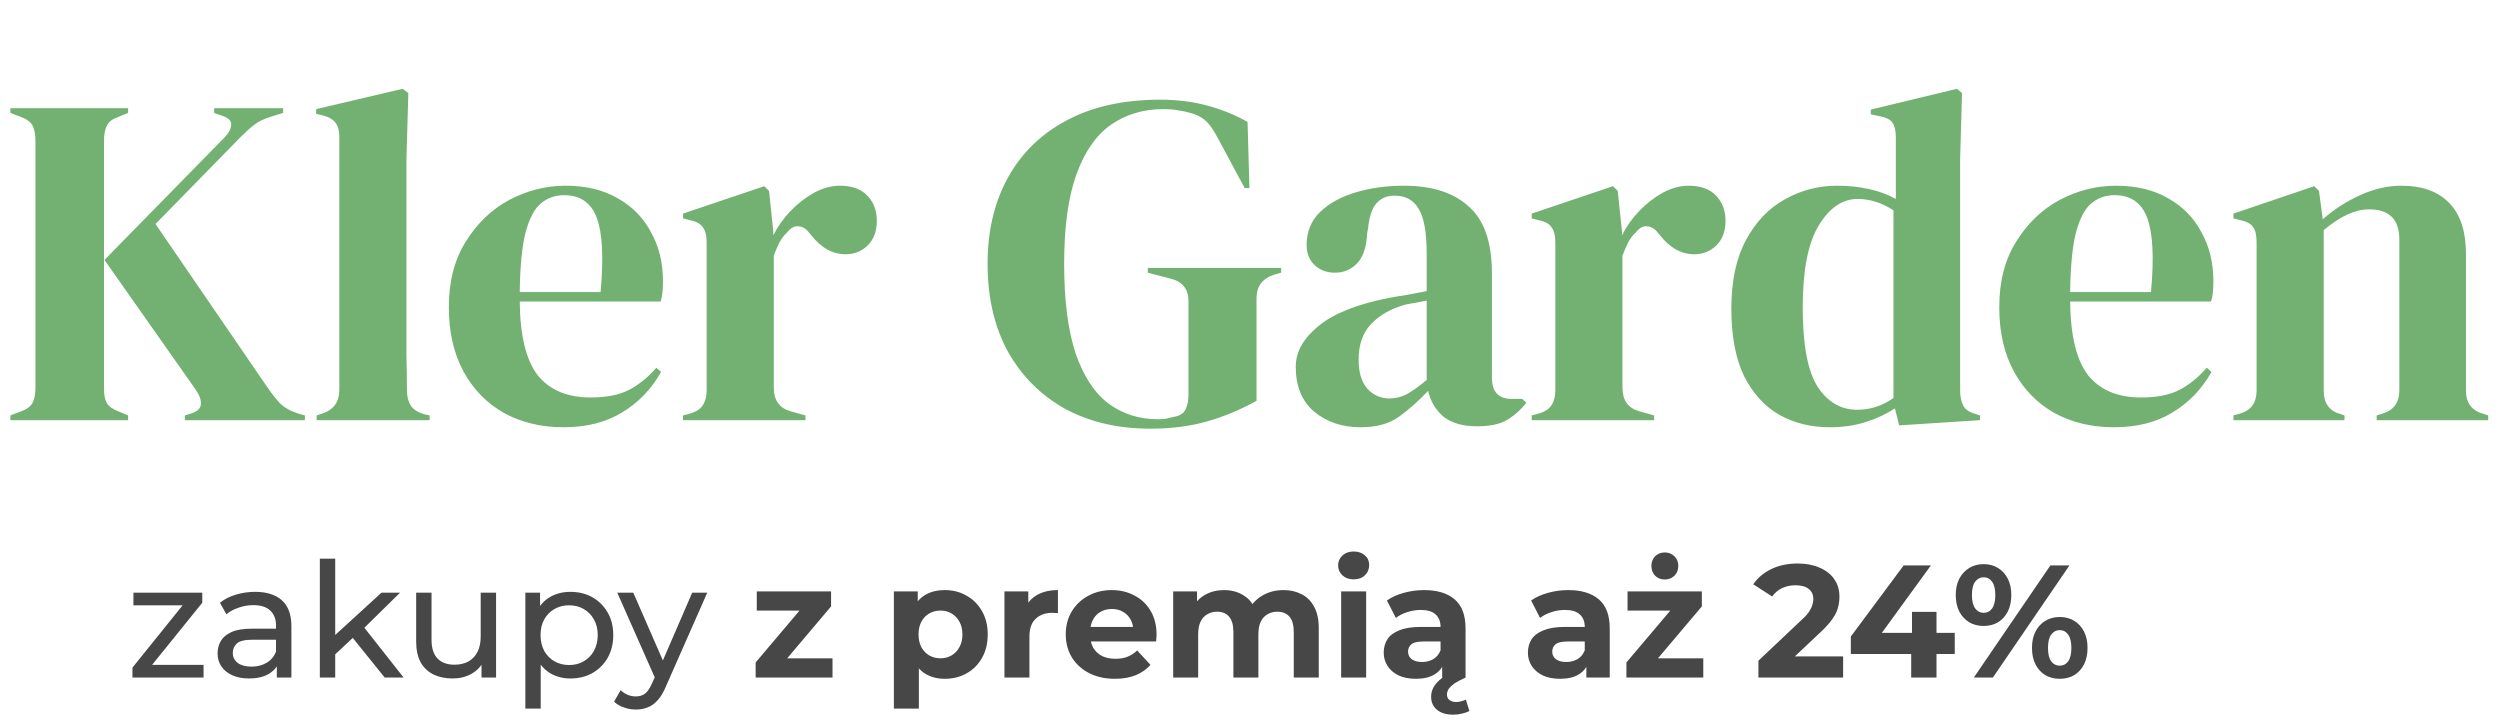
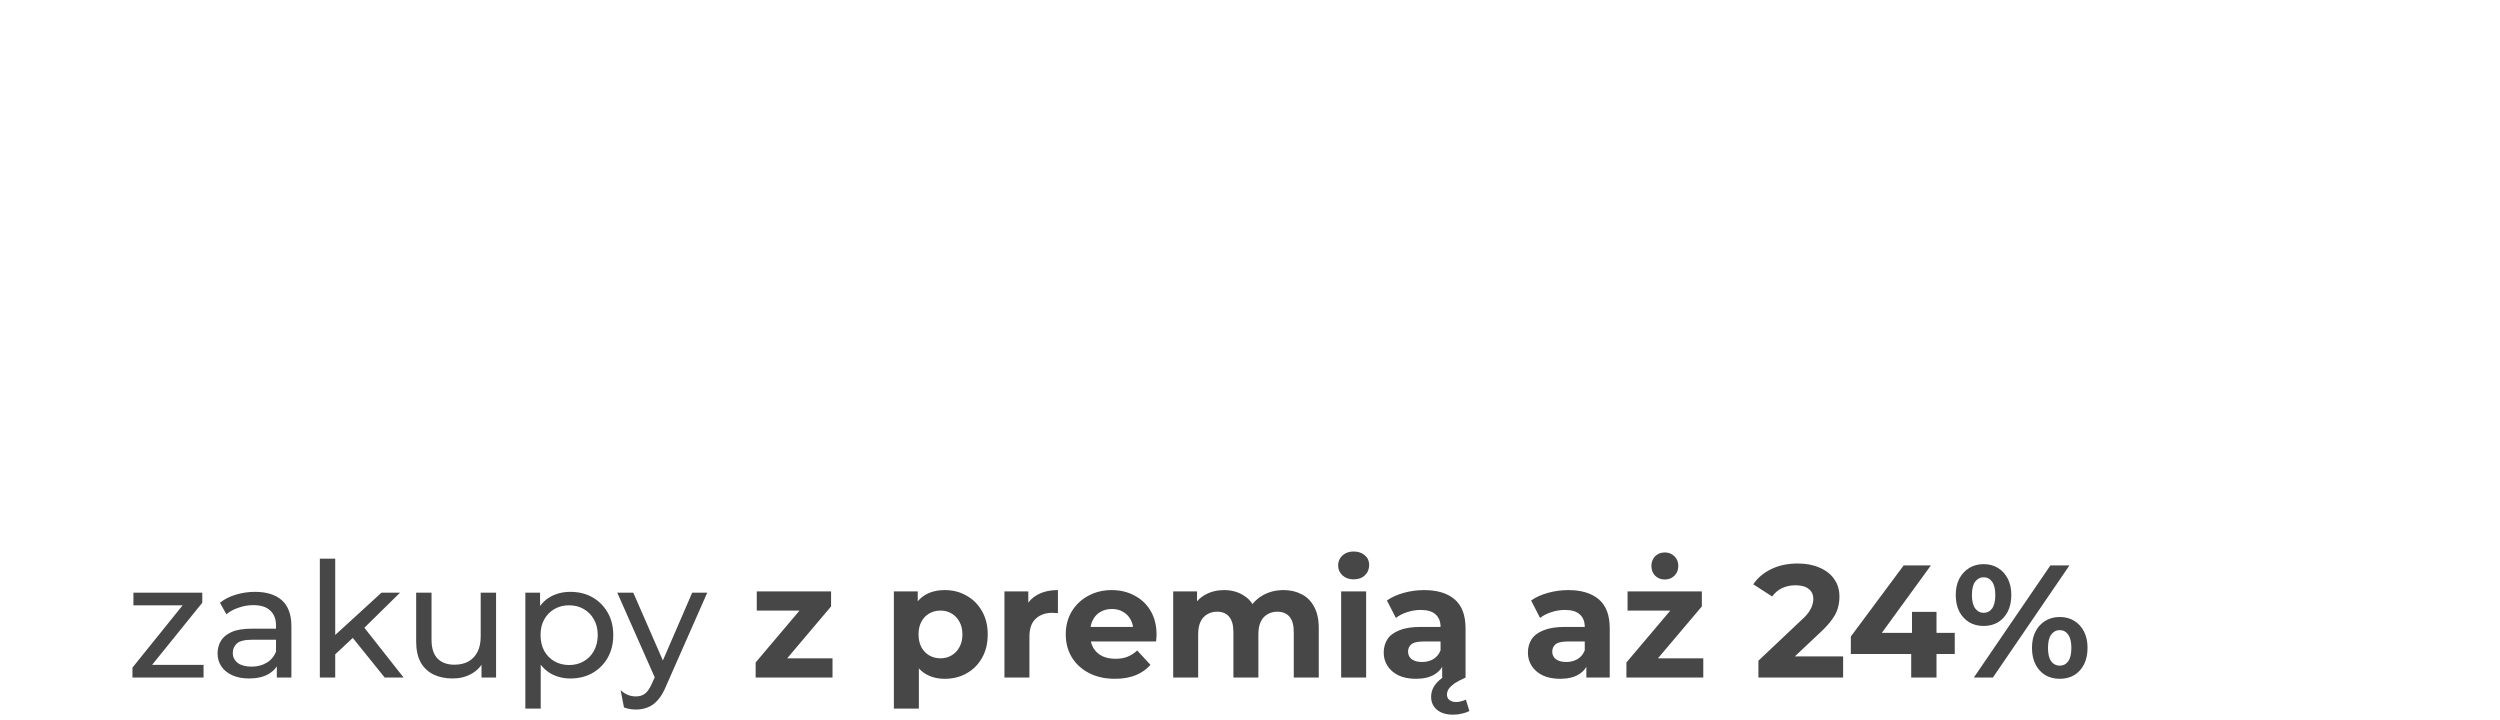
<svg xmlns="http://www.w3.org/2000/svg" width="476" height="137" viewBox="0 0 476 137" fill="none">
-   <path d="M25.22 129V127.11L35.587 114.242L36.166 115.249H25.403V112.84H38.514V114.761L28.147 127.597L27.476 126.591H38.758V129H25.22ZM52.707 129V125.585L52.554 124.945V119.121C52.554 117.881 52.189 116.926 51.457 116.255C50.745 115.564 49.668 115.218 48.225 115.218C47.269 115.218 46.334 115.381 45.419 115.706C44.505 116.011 43.732 116.428 43.102 116.956L41.883 114.761C42.716 114.09 43.712 113.582 44.871 113.236C46.05 112.87 47.279 112.687 48.56 112.687C50.776 112.687 52.483 113.226 53.683 114.303C54.882 115.381 55.482 117.027 55.482 119.243V129H52.707ZM47.401 129.183C46.202 129.183 45.145 128.98 44.23 128.573C43.336 128.167 42.645 127.608 42.157 126.896C41.669 126.164 41.425 125.341 41.425 124.426C41.425 123.552 41.629 122.759 42.035 122.048C42.462 121.337 43.143 120.767 44.078 120.341C45.033 119.914 46.314 119.7 47.92 119.7H53.042V121.804H48.042C46.578 121.804 45.592 122.048 45.084 122.536C44.576 123.024 44.322 123.613 44.322 124.304C44.322 125.097 44.637 125.737 45.267 126.225C45.897 126.693 46.771 126.927 47.889 126.927C48.987 126.927 49.942 126.683 50.755 126.195C51.589 125.707 52.189 124.996 52.554 124.06L53.134 126.073C52.748 127.028 52.067 127.791 51.091 128.36C50.115 128.909 48.885 129.183 47.401 129.183ZM63.277 125.097L63.338 121.347L72.638 112.84H76.175L69.04 119.853L67.454 121.194L63.277 125.097ZM60.898 129V106.376H63.826V129H60.898ZM73.247 129L66.905 121.133L68.796 118.785L76.845 129H73.247ZM86.189 129.183C84.807 129.183 83.587 128.929 82.53 128.421C81.494 127.912 80.68 127.14 80.091 126.103C79.522 125.046 79.237 123.725 79.237 122.14V112.84H82.164V121.804C82.164 123.39 82.54 124.579 83.293 125.372C84.065 126.164 85.142 126.561 86.525 126.561C87.541 126.561 88.425 126.357 89.177 125.951C89.93 125.524 90.509 124.914 90.915 124.121C91.322 123.308 91.525 122.333 91.525 121.194V112.84H94.452V129H91.678V124.64L92.135 125.798C91.606 126.876 90.814 127.709 89.757 128.299C88.7 128.888 87.51 129.183 86.189 129.183ZM108.593 129.183C107.251 129.183 106.021 128.878 104.903 128.268C103.806 127.638 102.921 126.713 102.251 125.494C101.6 124.274 101.275 122.749 101.275 120.92C101.275 119.09 101.59 117.566 102.22 116.346C102.871 115.127 103.745 114.212 104.842 113.602C105.96 112.992 107.211 112.687 108.593 112.687C110.178 112.687 111.581 113.033 112.801 113.724C114.02 114.415 114.986 115.381 115.697 116.621C116.409 117.84 116.764 119.273 116.764 120.92C116.764 122.566 116.409 124.01 115.697 125.25C114.986 126.49 114.02 127.455 112.801 128.146C111.581 128.837 110.178 129.183 108.593 129.183ZM100.025 134.915V112.84H102.83V117.2L102.647 120.95L102.952 124.701V134.915H100.025ZM108.349 126.622C109.386 126.622 110.31 126.388 111.124 125.92C111.957 125.453 112.607 124.792 113.075 123.938C113.563 123.064 113.807 122.058 113.807 120.92C113.807 119.761 113.563 118.765 113.075 117.932C112.607 117.078 111.957 116.417 111.124 115.95C110.31 115.482 109.386 115.249 108.349 115.249C107.333 115.249 106.408 115.482 105.574 115.95C104.761 116.417 104.111 117.078 103.623 117.932C103.155 118.765 102.921 119.761 102.921 120.92C102.921 122.058 103.155 123.064 103.623 123.938C104.111 124.792 104.761 125.453 105.574 125.92C106.408 126.388 107.333 126.622 108.349 126.622ZM121.063 135.098C120.291 135.098 119.539 134.966 118.807 134.702C118.075 134.458 117.445 134.092 116.917 133.604L118.167 131.409C118.573 131.795 119.021 132.09 119.508 132.293C119.996 132.496 120.515 132.598 121.063 132.598C121.775 132.598 122.364 132.415 122.832 132.049C123.299 131.683 123.736 131.033 124.143 130.098L125.149 127.872L125.454 127.506L131.796 112.84H134.662L126.826 130.616C126.359 131.754 125.83 132.649 125.241 133.299C124.672 133.95 124.041 134.407 123.35 134.671C122.659 134.956 121.897 135.098 121.063 135.098ZM124.905 129.518L117.526 112.84H120.576L126.857 127.232L124.905 129.518ZM143.875 129V126.134L153.571 114.669L154.395 116.255H144.089V112.596H158.237V115.462L148.54 126.927L147.687 125.341H158.511V129H143.875ZM179.891 129.244C178.508 129.244 177.299 128.939 176.262 128.329C175.225 127.719 174.412 126.794 173.823 125.555C173.254 124.294 172.969 122.709 172.969 120.798C172.969 118.867 173.243 117.281 173.792 116.041C174.341 114.801 175.134 113.876 176.171 113.267C177.207 112.657 178.447 112.352 179.891 112.352C181.435 112.352 182.818 112.708 184.037 113.419C185.277 114.11 186.253 115.086 186.964 116.346C187.696 117.606 188.062 119.09 188.062 120.798C188.062 122.526 187.696 124.02 186.964 125.28C186.253 126.54 185.277 127.516 184.037 128.207C182.818 128.898 181.435 129.244 179.891 129.244ZM170.194 134.915V112.596H174.738V115.95L174.646 120.828L174.951 125.676V134.915H170.194ZM179.067 125.341C179.86 125.341 180.561 125.158 181.171 124.792C181.801 124.426 182.299 123.908 182.665 123.237C183.051 122.546 183.245 121.733 183.245 120.798C183.245 119.843 183.051 119.029 182.665 118.359C182.299 117.688 181.801 117.169 181.171 116.804C180.561 116.438 179.86 116.255 179.067 116.255C178.275 116.255 177.563 116.438 176.933 116.804C176.303 117.169 175.805 117.688 175.439 118.359C175.073 119.029 174.89 119.843 174.89 120.798C174.89 121.733 175.073 122.546 175.439 123.237C175.805 123.908 176.303 124.426 176.933 124.792C177.563 125.158 178.275 125.341 179.067 125.341ZM191.246 129V112.596H195.789V117.23L195.149 115.889C195.637 114.73 196.42 113.856 197.497 113.267C198.574 112.657 199.885 112.352 201.43 112.352V116.743C201.227 116.722 201.044 116.712 200.882 116.712C200.719 116.692 200.546 116.682 200.363 116.682C199.062 116.682 198.005 117.058 197.192 117.81C196.399 118.542 196.003 119.69 196.003 121.255V129H191.246ZM212.281 129.244C210.411 129.244 208.764 128.878 207.341 128.146C205.939 127.414 204.851 126.418 204.079 125.158C203.306 123.877 202.92 122.424 202.92 120.798C202.92 119.151 203.296 117.698 204.048 116.438C204.821 115.157 205.867 114.161 207.189 113.45C208.51 112.718 210.004 112.352 211.671 112.352C213.277 112.352 214.72 112.697 216.001 113.389C217.302 114.059 218.328 115.035 219.08 116.316C219.832 117.576 220.208 119.09 220.208 120.859C220.208 121.042 220.198 121.255 220.178 121.499C220.158 121.723 220.137 121.936 220.117 122.14H206.792V119.365H217.617L215.787 120.188C215.787 119.334 215.614 118.592 215.269 117.962C214.923 117.332 214.446 116.844 213.836 116.499C213.226 116.133 212.514 115.95 211.701 115.95C210.888 115.95 210.167 116.133 209.536 116.499C208.927 116.844 208.449 117.342 208.103 117.993C207.758 118.623 207.585 119.375 207.585 120.249V120.981C207.585 121.875 207.778 122.668 208.164 123.359C208.571 124.03 209.13 124.548 209.841 124.914C210.573 125.26 211.427 125.433 212.403 125.433C213.277 125.433 214.039 125.3 214.689 125.036C215.36 124.772 215.97 124.376 216.519 123.847L219.05 126.591C218.298 127.445 217.352 128.106 216.214 128.573C215.076 129.02 213.765 129.244 212.281 129.244ZM244.384 112.352C245.684 112.352 246.833 112.616 247.829 113.145C248.845 113.653 249.638 114.446 250.207 115.523C250.797 116.58 251.092 117.942 251.092 119.609V129H246.335V120.341C246.335 119.019 246.061 118.044 245.512 117.413C244.963 116.783 244.19 116.468 243.194 116.468C242.503 116.468 241.883 116.631 241.334 116.956C240.786 117.261 240.359 117.728 240.054 118.359C239.749 118.989 239.596 119.792 239.596 120.767V129H234.84V120.341C234.84 119.019 234.565 118.044 234.017 117.413C233.488 116.783 232.726 116.468 231.73 116.468C231.039 116.468 230.419 116.631 229.87 116.956C229.321 117.261 228.894 117.728 228.589 118.359C228.284 118.989 228.132 119.792 228.132 120.767V129H223.375V112.596H227.918V117.078L227.065 115.767C227.634 114.649 228.437 113.805 229.473 113.236C230.53 112.647 231.73 112.352 233.071 112.352C234.576 112.352 235.887 112.738 237.005 113.511C238.143 114.263 238.895 115.421 239.261 116.987L237.584 116.529C238.133 115.249 239.007 114.232 240.206 113.48C241.426 112.728 242.818 112.352 244.384 112.352ZM255.355 129V112.596H260.112V129H255.355ZM257.733 110.309C256.859 110.309 256.148 110.055 255.599 109.547C255.05 109.038 254.776 108.408 254.776 107.656C254.776 106.904 255.05 106.274 255.599 105.766C256.148 105.258 256.859 105.003 257.733 105.003C258.607 105.003 259.319 105.247 259.868 105.735C260.417 106.203 260.691 106.813 260.691 107.565C260.691 108.358 260.417 109.018 259.868 109.547C259.339 110.055 258.628 110.309 257.733 110.309ZM274.588 129V125.798L274.283 125.097V119.365C274.283 118.348 273.968 117.556 273.338 116.987C272.728 116.417 271.783 116.133 270.502 116.133C269.628 116.133 268.764 116.275 267.911 116.56C267.077 116.824 266.366 117.19 265.776 117.657L264.069 114.334C264.963 113.704 266.041 113.216 267.301 112.87C268.561 112.525 269.842 112.352 271.143 112.352C273.643 112.352 275.584 112.941 276.967 114.12C278.349 115.299 279.04 117.139 279.04 119.639V129H274.588ZM269.588 129.244C268.307 129.244 267.209 129.03 266.295 128.604C265.38 128.156 264.679 127.557 264.191 126.805C263.703 126.053 263.459 125.209 263.459 124.274C263.459 123.298 263.693 122.444 264.16 121.713C264.648 120.981 265.41 120.412 266.447 120.005C267.484 119.578 268.836 119.365 270.502 119.365H274.863V122.14H271.021C269.903 122.14 269.13 122.322 268.703 122.688C268.297 123.054 268.094 123.512 268.094 124.06C268.094 124.67 268.327 125.158 268.795 125.524C269.283 125.87 269.943 126.042 270.777 126.042C271.57 126.042 272.281 125.859 272.911 125.494C273.541 125.107 273.999 124.548 274.283 123.817L275.015 126.012C274.67 127.069 274.039 127.872 273.125 128.421C272.21 128.97 271.031 129.244 269.588 129.244ZM276.692 136.074C275.371 136.074 274.334 135.759 273.582 135.129C272.85 134.499 272.484 133.675 272.484 132.659C272.484 132.008 272.647 131.388 272.972 130.799C273.318 130.209 273.836 129.65 274.527 129.122C275.218 128.593 276.093 128.136 277.15 127.75L279.07 129C278.196 129.386 277.495 129.752 276.967 130.098C276.458 130.464 276.082 130.819 275.838 131.165C275.615 131.51 275.503 131.876 275.503 132.263C275.503 132.689 275.655 133.025 275.96 133.269C276.286 133.533 276.712 133.665 277.241 133.665C277.587 133.665 277.922 133.614 278.247 133.513C278.572 133.431 278.857 133.33 279.101 133.208L279.772 135.373C279.406 135.576 278.949 135.739 278.4 135.86C277.851 136.003 277.282 136.074 276.692 136.074ZM302.042 129V125.798L301.737 125.097V119.365C301.737 118.348 301.422 117.556 300.792 116.987C300.182 116.417 299.237 116.133 297.956 116.133C297.082 116.133 296.218 116.275 295.365 116.56C294.531 116.824 293.82 117.19 293.23 117.657L291.523 114.334C292.417 113.704 293.495 113.216 294.755 112.87C296.015 112.525 297.296 112.352 298.597 112.352C301.097 112.352 303.038 112.941 304.42 114.12C305.803 115.299 306.494 117.139 306.494 119.639V129H302.042ZM297.042 129.244C295.761 129.244 294.663 129.03 293.749 128.604C292.834 128.156 292.133 127.557 291.645 126.805C291.157 126.053 290.913 125.209 290.913 124.274C290.913 123.298 291.147 122.444 291.614 121.713C292.102 120.981 292.864 120.412 293.901 120.005C294.938 119.578 296.29 119.365 297.956 119.365H302.317V122.14H298.475C297.357 122.14 296.584 122.322 296.157 122.688C295.751 123.054 295.548 123.512 295.548 124.06C295.548 124.67 295.781 125.158 296.249 125.524C296.737 125.87 297.397 126.042 298.231 126.042C299.024 126.042 299.735 125.859 300.365 125.494C300.995 125.107 301.453 124.548 301.737 123.817L302.469 126.012C302.123 127.069 301.493 127.872 300.579 128.421C299.664 128.97 298.485 129.244 297.042 129.244ZM309.671 129V126.134L319.367 114.669L320.19 116.255H309.884V112.596H324.032V115.462L314.336 126.927L313.482 125.341H324.306V129H309.671ZM316.989 110.339C316.236 110.339 315.616 110.096 315.129 109.608C314.661 109.12 314.427 108.5 314.427 107.748C314.427 107.016 314.661 106.406 315.129 105.918C315.616 105.43 316.236 105.186 316.989 105.186C317.72 105.186 318.33 105.43 318.818 105.918C319.306 106.406 319.55 107.016 319.55 107.748C319.55 108.5 319.306 109.12 318.818 109.608C318.33 110.096 317.72 110.339 316.989 110.339ZM334.801 129V125.798L343.033 118.023C343.684 117.434 344.161 116.905 344.466 116.438C344.771 115.97 344.974 115.543 345.076 115.157C345.198 114.771 345.259 114.415 345.259 114.09C345.259 113.236 344.964 112.586 344.375 112.138C343.806 111.671 342.962 111.437 341.844 111.437C340.95 111.437 340.116 111.61 339.344 111.955C338.592 112.301 337.951 112.84 337.423 113.572L333.825 111.254C334.638 110.035 335.776 109.069 337.24 108.358C338.703 107.646 340.391 107.29 342.301 107.29C343.887 107.29 345.269 107.555 346.448 108.083C347.647 108.591 348.572 109.313 349.223 110.248C349.894 111.183 350.229 112.301 350.229 113.602C350.229 114.293 350.138 114.984 349.955 115.675C349.792 116.346 349.446 117.058 348.918 117.81C348.41 118.562 347.658 119.405 346.662 120.341L339.832 126.774L338.886 124.975H350.93V129H334.801ZM352.397 124.518V121.194L362.459 107.656H367.643L357.794 121.194L355.385 120.493H372.186V124.518H352.397ZM363.892 129V124.518L364.045 120.493V116.499H368.71V129H363.892ZM375.82 129L390.394 107.656H394.023L379.448 129H375.82ZM377.68 119.182C376.643 119.182 375.728 118.948 374.935 118.481C374.143 117.993 373.513 117.312 373.045 116.438C372.598 115.543 372.374 114.496 372.374 113.297C372.374 112.098 372.598 111.061 373.045 110.187C373.513 109.313 374.143 108.632 374.935 108.144C375.728 107.656 376.643 107.412 377.68 107.412C378.716 107.412 379.631 107.656 380.424 108.144C381.217 108.632 381.837 109.313 382.284 110.187C382.731 111.061 382.955 112.098 382.955 113.297C382.955 114.496 382.731 115.543 382.284 116.438C381.837 117.312 381.217 117.993 380.424 118.481C379.631 118.948 378.716 119.182 377.68 119.182ZM377.68 116.682C378.35 116.682 378.889 116.407 379.296 115.858C379.702 115.289 379.905 114.435 379.905 113.297C379.905 112.159 379.702 111.315 379.296 110.766C378.889 110.197 378.35 109.913 377.68 109.913C377.029 109.913 376.49 110.197 376.064 110.766C375.657 111.315 375.454 112.159 375.454 113.297C375.454 114.415 375.657 115.259 376.064 115.828C376.49 116.397 377.029 116.682 377.68 116.682ZM392.163 129.244C391.147 129.244 390.232 129.01 389.419 128.543C388.626 128.055 388.006 127.374 387.559 126.5C387.112 125.605 386.888 124.558 386.888 123.359C386.888 122.16 387.112 121.123 387.559 120.249C388.006 119.375 388.626 118.694 389.419 118.206C390.232 117.718 391.147 117.474 392.163 117.474C393.22 117.474 394.145 117.718 394.938 118.206C395.73 118.694 396.35 119.375 396.798 120.249C397.245 121.123 397.468 122.16 397.468 123.359C397.468 124.558 397.245 125.605 396.798 126.5C396.35 127.374 395.73 128.055 394.938 128.543C394.145 129.01 393.22 129.244 392.163 129.244ZM392.163 126.744C392.834 126.744 393.372 126.469 393.779 125.92C394.185 125.351 394.389 124.497 394.389 123.359C394.389 122.241 394.185 121.398 393.779 120.828C393.372 120.259 392.834 119.975 392.163 119.975C391.512 119.975 390.974 120.259 390.547 120.828C390.14 121.377 389.937 122.221 389.937 123.359C389.937 124.497 390.14 125.351 390.547 125.92C390.974 126.469 391.512 126.744 392.163 126.744Z" fill="#474747" />
-   <path d="M1.98 80V79.1L3.87 78.38C5.07 77.96 5.85 77.39 6.21 76.67C6.57 75.95 6.75 75.02 6.75 73.88V26.81C6.75 25.61 6.57 24.65 6.21 23.93C5.85 23.21 5.07 22.64 3.87 22.22L1.98 21.5V20.6H24.39V21.5L22.41 22.31C21.39 22.67 20.7 23.21 20.34 23.93C19.98 24.65 19.8 25.64 19.8 26.9V73.97C19.8 75.17 19.98 76.1 20.34 76.76C20.76 77.42 21.54 77.96 22.68 78.38L24.39 79.1V80H1.98ZM35.19 80V79.1L36.36 78.74C37.56 78.38 38.19 77.78 38.25 76.94C38.31 76.1 37.95 75.14 37.17 74.06L19.89 49.49L42.66 26.27C43.5 25.43 43.95 24.62 44.01 23.84C44.13 23.06 43.56 22.46 42.3 22.04L40.77 21.5V20.6H53.91V21.5L51.57 22.22C50.25 22.64 49.2 23.15 48.42 23.75C47.64 24.35 46.74 25.16 45.72 26.18L29.61 42.65L50.76 73.52C51.66 74.84 52.5 75.92 53.28 76.76C54.12 77.6 55.29 78.26 56.79 78.74L58.05 79.1V80H35.19ZM60.288 80V79.1L61.368 78.74C63.528 78.02 64.608 76.52 64.608 74.24V26.09C64.608 24.89 64.368 23.99 63.888 23.39C63.408 22.73 62.568 22.25 61.368 21.95L60.198 21.68V20.78L76.668 16.91L77.748 17.72L77.388 30.32V61.1C77.388 63.32 77.388 65.54 77.388 67.76C77.448 69.92 77.478 72.08 77.478 74.24C77.478 75.44 77.718 76.43 78.198 77.21C78.678 77.93 79.488 78.47 80.628 78.83L81.798 79.1V80H60.288ZM107.69 35.36C111.59 35.36 114.92 36.17 117.68 37.79C120.44 39.35 122.54 41.51 123.98 44.27C125.48 46.97 126.23 50.06 126.23 53.54C126.23 54.2 126.2 54.89 126.14 55.61C126.08 56.27 125.96 56.87 125.78 57.41H98.96C99.02 63.89 100.16 68.57 102.38 71.45C104.66 74.27 108.02 75.68 112.46 75.68C115.46 75.68 117.89 75.2 119.75 74.24C121.61 73.28 123.35 71.87 124.97 70.01L125.87 70.82C124.01 74.12 121.52 76.7 118.4 78.56C115.34 80.42 111.65 81.35 107.33 81.35C103.07 81.35 99.29 80.45 95.99 78.65C92.69 76.79 90.11 74.15 88.25 70.73C86.39 67.31 85.46 63.23 85.46 58.49C85.46 53.57 86.54 49.4 88.7 45.98C90.86 42.5 93.62 39.86 96.98 38.06C100.4 36.26 103.97 35.36 107.69 35.36ZM107.42 37.16C105.68 37.16 104.18 37.7 102.92 38.78C101.72 39.8 100.76 41.66 100.04 44.36C99.38 47 99.02 50.75 98.96 55.61H114.35C114.95 49.07 114.71 44.36 113.63 41.48C112.55 38.6 110.48 37.16 107.42 37.16ZM130.046 80V79.1L131.396 78.74C132.596 78.38 133.406 77.84 133.826 77.12C134.306 76.4 134.546 75.47 134.546 74.33V46.16C134.546 44.84 134.306 43.88 133.826 43.28C133.406 42.62 132.596 42.17 131.396 41.93L130.046 41.57V40.67L145.526 35.45L146.426 36.35L147.236 44.09V44.81C148.076 43.13 149.156 41.6 150.476 40.22C151.856 38.78 153.356 37.61 154.976 36.71C156.656 35.81 158.306 35.36 159.926 35.36C162.206 35.36 163.946 35.99 165.146 37.25C166.346 38.51 166.946 40.1 166.946 42.02C166.946 44.06 166.346 45.65 165.146 46.79C164.006 47.87 162.626 48.41 161.006 48.41C158.486 48.41 156.266 47.15 154.346 44.63L154.166 44.45C153.566 43.61 152.876 43.16 152.096 43.1C151.316 42.98 150.596 43.34 149.936 44.18C149.336 44.72 148.826 45.38 148.406 46.16C148.046 46.88 147.686 47.72 147.326 48.68V73.79C147.326 76.19 148.376 77.69 150.476 78.29L153.356 79.1V80H130.046ZM218.994 81.62C212.874 81.62 207.474 80.36 202.794 77.84C198.174 75.26 194.544 71.63 191.904 66.95C189.324 62.21 188.034 56.63 188.034 50.21C188.034 43.97 189.324 38.51 191.904 33.83C194.484 29.15 198.204 25.52 203.064 22.94C207.984 20.3 213.924 18.98 220.884 18.98C224.064 18.98 227.004 19.34 229.704 20.06C232.464 20.78 235.074 21.83 237.534 23.21L237.894 35.81H236.994L231.954 26.45C231.174 24.95 230.454 23.87 229.794 23.21C229.134 22.55 228.294 22.04 227.274 21.68C226.314 21.38 225.414 21.17 224.574 21.05C223.794 20.87 222.744 20.78 221.424 20.78C217.704 20.78 214.404 21.77 211.524 23.75C208.704 25.73 206.514 28.88 204.954 33.2C203.394 37.52 202.614 43.19 202.614 50.21C202.614 57.17 203.334 62.84 204.774 67.22C206.274 71.6 208.374 74.81 211.074 76.85C213.774 78.83 216.894 79.82 220.434 79.82C220.974 79.82 221.484 79.79 221.964 79.73C222.504 79.61 223.014 79.49 223.494 79.37C224.634 79.19 225.384 78.71 225.744 77.93C226.104 77.15 226.284 76.22 226.284 75.14V57.32C226.284 54.98 225.084 53.54 222.684 53L218.544 51.92V51.02H243.924V51.92L242.664 52.28C240.384 53 239.244 54.5 239.244 56.78V76.31C236.124 78.05 232.944 79.37 229.704 80.27C226.524 81.17 222.954 81.62 218.994 81.62ZM259.04 81.35C255.56 81.35 252.62 80.36 250.22 78.38C247.88 76.4 246.71 73.55 246.71 69.83C246.71 67.01 248.15 64.43 251.03 62.09C253.91 59.69 258.44 57.89 264.62 56.69C265.58 56.51 266.66 56.33 267.86 56.15C269.06 55.91 270.32 55.67 271.64 55.43V48.32C271.64 44.24 271.13 41.39 270.11 39.77C269.15 38.09 267.62 37.25 265.52 37.25C264.08 37.25 262.94 37.73 262.1 38.69C261.26 39.59 260.72 41.18 260.48 43.46L260.3 44.45C260.18 47.03 259.55 48.92 258.41 50.12C257.27 51.32 255.86 51.92 254.18 51.92C252.62 51.92 251.33 51.44 250.31 50.48C249.29 49.52 248.78 48.23 248.78 46.61C248.78 44.15 249.62 42.08 251.3 40.4C253.04 38.72 255.32 37.46 258.14 36.62C260.96 35.78 264.02 35.36 267.32 35.36C272.66 35.36 276.77 36.68 279.65 39.32C282.59 41.9 284.06 46.13 284.06 52.01V71.9C284.06 74.6 285.32 75.95 287.84 75.95H289.82L290.63 76.67C289.49 78.11 288.23 79.22 286.85 80C285.53 80.78 283.64 81.17 281.18 81.17C278.54 81.17 276.44 80.57 274.88 79.37C273.38 78.11 272.39 76.46 271.91 74.42C270.11 76.34 268.25 77.99 266.33 79.37C264.47 80.69 262.04 81.35 259.04 81.35ZM264.53 75.86C265.73 75.86 266.84 75.59 267.86 75.05C268.94 74.45 270.2 73.55 271.64 72.35V57.23C271.04 57.35 270.44 57.47 269.84 57.59C269.24 57.71 268.55 57.83 267.77 57.95C265.01 58.67 262.79 59.9 261.11 61.64C259.49 63.32 258.68 65.6 258.68 68.48C258.68 70.94 259.25 72.8 260.39 74.06C261.53 75.26 262.91 75.86 264.53 75.86ZM291.637 80V79.1L292.987 78.74C294.187 78.38 294.997 77.84 295.417 77.12C295.897 76.4 296.137 75.47 296.137 74.33V46.16C296.137 44.84 295.897 43.88 295.417 43.28C294.997 42.62 294.187 42.17 292.987 41.93L291.637 41.57V40.67L307.117 35.45L308.017 36.35L308.827 44.09V44.81C309.667 43.13 310.747 41.6 312.067 40.22C313.447 38.78 314.947 37.61 316.567 36.71C318.247 35.81 319.897 35.36 321.517 35.36C323.797 35.36 325.537 35.99 326.737 37.25C327.937 38.51 328.537 40.1 328.537 42.02C328.537 44.06 327.937 45.65 326.737 46.79C325.597 47.87 324.217 48.41 322.597 48.41C320.077 48.41 317.857 47.15 315.937 44.63L315.757 44.45C315.157 43.61 314.467 43.16 313.687 43.1C312.907 42.98 312.187 43.34 311.527 44.18C310.927 44.72 310.417 45.38 309.997 46.16C309.637 46.88 309.277 47.72 308.917 48.68V73.79C308.917 76.19 309.967 77.69 312.067 78.29L314.947 79.1V80H291.637ZM348.368 81.35C344.828 81.35 341.648 80.57 338.828 79.01C336.008 77.39 333.758 74.93 332.078 71.63C330.458 68.27 329.648 63.98 329.648 58.76C329.648 53.48 330.578 49.13 332.438 45.71C334.298 42.23 336.758 39.65 339.818 37.97C342.878 36.23 346.208 35.36 349.808 35.36C351.908 35.36 353.918 35.57 355.838 35.99C357.758 36.41 359.468 37.04 360.968 37.88V26.18C360.968 24.92 360.758 23.99 360.338 23.39C359.978 22.79 359.168 22.37 357.908 22.13L356.198 21.77V20.87L372.578 16.91L373.568 17.72L373.208 30.32V74.33C373.208 75.53 373.418 76.52 373.838 77.3C374.258 78.02 375.038 78.53 376.178 78.83L376.988 79.1V80L361.598 80.99L360.788 77.75C359.168 78.83 357.308 79.7 355.208 80.36C353.168 81.02 350.888 81.35 348.368 81.35ZM353.588 78.02C356.108 78.02 358.418 77.27 360.518 75.77V40.04C358.298 38.6 356.018 37.88 353.678 37.88C350.798 37.88 348.338 39.56 346.298 42.92C344.258 46.22 343.238 51.44 343.238 58.58C343.238 65.72 344.198 70.76 346.118 73.7C348.038 76.58 350.528 78.02 353.588 78.02ZM402.889 35.36C406.789 35.36 410.119 36.17 412.879 37.79C415.639 39.35 417.739 41.51 419.179 44.27C420.679 46.97 421.429 50.06 421.429 53.54C421.429 54.2 421.399 54.89 421.339 55.61C421.279 56.27 421.159 56.87 420.979 57.41H394.159C394.219 63.89 395.359 68.57 397.579 71.45C399.859 74.27 403.219 75.68 407.659 75.68C410.659 75.68 413.089 75.2 414.949 74.24C416.809 73.28 418.549 71.87 420.169 70.01L421.069 70.82C419.209 74.12 416.719 76.7 413.599 78.56C410.539 80.42 406.849 81.35 402.529 81.35C398.269 81.35 394.489 80.45 391.189 78.65C387.889 76.79 385.309 74.15 383.449 70.73C381.589 67.31 380.659 63.23 380.659 58.49C380.659 53.57 381.739 49.4 383.899 45.98C386.059 42.5 388.819 39.86 392.179 38.06C395.599 36.26 399.169 35.36 402.889 35.36ZM402.619 37.16C400.879 37.16 399.379 37.7 398.119 38.78C396.919 39.8 395.959 41.66 395.239 44.36C394.579 47 394.219 50.75 394.159 55.61H409.549C410.149 49.07 409.909 44.36 408.829 41.48C407.749 38.6 405.679 37.16 402.619 37.16ZM425.245 80V79.1L426.505 78.74C428.605 78.14 429.655 76.67 429.655 74.33V46.16C429.655 44.84 429.445 43.88 429.025 43.28C428.605 42.62 427.795 42.17 426.595 41.93L425.245 41.57V40.67L440.635 35.45L441.535 36.35L442.255 41.75C444.355 39.89 446.725 38.36 449.365 37.16C452.005 35.96 454.615 35.36 457.195 35.36C461.155 35.36 464.185 36.44 466.285 38.6C468.445 40.76 469.525 44.06 469.525 48.5V74.42C469.525 76.76 470.665 78.23 472.945 78.83L473.755 79.1V80H452.515V79.1L453.685 78.74C455.785 78.08 456.835 76.61 456.835 74.33V45.62C456.835 41.78 454.915 39.86 451.075 39.86C448.435 39.86 445.555 41.18 442.435 43.82V74.42C442.435 76.76 443.485 78.23 445.585 78.83L446.395 79.1V80H425.245Z" fill="#72B172" />
+   <path d="M25.22 129V127.11L35.587 114.242L36.166 115.249H25.403V112.84H38.514V114.761L28.147 127.597L27.476 126.591H38.758V129H25.22ZM52.707 129V125.585L52.554 124.945V119.121C52.554 117.881 52.189 116.926 51.457 116.255C50.745 115.564 49.668 115.218 48.225 115.218C47.269 115.218 46.334 115.381 45.419 115.706C44.505 116.011 43.732 116.428 43.102 116.956L41.883 114.761C42.716 114.09 43.712 113.582 44.871 113.236C46.05 112.87 47.279 112.687 48.56 112.687C50.776 112.687 52.483 113.226 53.683 114.303C54.882 115.381 55.482 117.027 55.482 119.243V129H52.707ZM47.401 129.183C46.202 129.183 45.145 128.98 44.23 128.573C43.336 128.167 42.645 127.608 42.157 126.896C41.669 126.164 41.425 125.341 41.425 124.426C41.425 123.552 41.629 122.759 42.035 122.048C42.462 121.337 43.143 120.767 44.078 120.341C45.033 119.914 46.314 119.7 47.92 119.7H53.042V121.804H48.042C46.578 121.804 45.592 122.048 45.084 122.536C44.576 123.024 44.322 123.613 44.322 124.304C44.322 125.097 44.637 125.737 45.267 126.225C45.897 126.693 46.771 126.927 47.889 126.927C48.987 126.927 49.942 126.683 50.755 126.195C51.589 125.707 52.189 124.996 52.554 124.06L53.134 126.073C52.748 127.028 52.067 127.791 51.091 128.36C50.115 128.909 48.885 129.183 47.401 129.183ZM63.277 125.097L63.338 121.347L72.638 112.84H76.175L69.04 119.853L67.454 121.194L63.277 125.097ZM60.898 129V106.376H63.826V129H60.898ZM73.247 129L66.905 121.133L68.796 118.785L76.845 129H73.247ZM86.189 129.183C84.807 129.183 83.587 128.929 82.53 128.421C81.494 127.912 80.68 127.14 80.091 126.103C79.522 125.046 79.237 123.725 79.237 122.14V112.84H82.164V121.804C82.164 123.39 82.54 124.579 83.293 125.372C84.065 126.164 85.142 126.561 86.525 126.561C87.541 126.561 88.425 126.357 89.177 125.951C89.93 125.524 90.509 124.914 90.915 124.121C91.322 123.308 91.525 122.333 91.525 121.194V112.84H94.452V129H91.678V124.64L92.135 125.798C91.606 126.876 90.814 127.709 89.757 128.299C88.7 128.888 87.51 129.183 86.189 129.183ZM108.593 129.183C107.251 129.183 106.021 128.878 104.903 128.268C103.806 127.638 102.921 126.713 102.251 125.494C101.6 124.274 101.275 122.749 101.275 120.92C101.275 119.09 101.59 117.566 102.22 116.346C102.871 115.127 103.745 114.212 104.842 113.602C105.96 112.992 107.211 112.687 108.593 112.687C110.178 112.687 111.581 113.033 112.801 113.724C114.02 114.415 114.986 115.381 115.697 116.621C116.409 117.84 116.764 119.273 116.764 120.92C116.764 122.566 116.409 124.01 115.697 125.25C114.986 126.49 114.02 127.455 112.801 128.146C111.581 128.837 110.178 129.183 108.593 129.183ZM100.025 134.915V112.84H102.83V117.2L102.647 120.95L102.952 124.701V134.915H100.025ZM108.349 126.622C109.386 126.622 110.31 126.388 111.124 125.92C111.957 125.453 112.607 124.792 113.075 123.938C113.563 123.064 113.807 122.058 113.807 120.92C113.807 119.761 113.563 118.765 113.075 117.932C112.607 117.078 111.957 116.417 111.124 115.95C110.31 115.482 109.386 115.249 108.349 115.249C107.333 115.249 106.408 115.482 105.574 115.95C104.761 116.417 104.111 117.078 103.623 117.932C103.155 118.765 102.921 119.761 102.921 120.92C102.921 122.058 103.155 123.064 103.623 123.938C104.111 124.792 104.761 125.453 105.574 125.92C106.408 126.388 107.333 126.622 108.349 126.622ZM121.063 135.098C120.291 135.098 119.539 134.966 118.807 134.702L118.167 131.409C118.573 131.795 119.021 132.09 119.508 132.293C119.996 132.496 120.515 132.598 121.063 132.598C121.775 132.598 122.364 132.415 122.832 132.049C123.299 131.683 123.736 131.033 124.143 130.098L125.149 127.872L125.454 127.506L131.796 112.84H134.662L126.826 130.616C126.359 131.754 125.83 132.649 125.241 133.299C124.672 133.95 124.041 134.407 123.35 134.671C122.659 134.956 121.897 135.098 121.063 135.098ZM124.905 129.518L117.526 112.84H120.576L126.857 127.232L124.905 129.518ZM143.875 129V126.134L153.571 114.669L154.395 116.255H144.089V112.596H158.237V115.462L148.54 126.927L147.687 125.341H158.511V129H143.875ZM179.891 129.244C178.508 129.244 177.299 128.939 176.262 128.329C175.225 127.719 174.412 126.794 173.823 125.555C173.254 124.294 172.969 122.709 172.969 120.798C172.969 118.867 173.243 117.281 173.792 116.041C174.341 114.801 175.134 113.876 176.171 113.267C177.207 112.657 178.447 112.352 179.891 112.352C181.435 112.352 182.818 112.708 184.037 113.419C185.277 114.11 186.253 115.086 186.964 116.346C187.696 117.606 188.062 119.09 188.062 120.798C188.062 122.526 187.696 124.02 186.964 125.28C186.253 126.54 185.277 127.516 184.037 128.207C182.818 128.898 181.435 129.244 179.891 129.244ZM170.194 134.915V112.596H174.738V115.95L174.646 120.828L174.951 125.676V134.915H170.194ZM179.067 125.341C179.86 125.341 180.561 125.158 181.171 124.792C181.801 124.426 182.299 123.908 182.665 123.237C183.051 122.546 183.245 121.733 183.245 120.798C183.245 119.843 183.051 119.029 182.665 118.359C182.299 117.688 181.801 117.169 181.171 116.804C180.561 116.438 179.86 116.255 179.067 116.255C178.275 116.255 177.563 116.438 176.933 116.804C176.303 117.169 175.805 117.688 175.439 118.359C175.073 119.029 174.89 119.843 174.89 120.798C174.89 121.733 175.073 122.546 175.439 123.237C175.805 123.908 176.303 124.426 176.933 124.792C177.563 125.158 178.275 125.341 179.067 125.341ZM191.246 129V112.596H195.789V117.23L195.149 115.889C195.637 114.73 196.42 113.856 197.497 113.267C198.574 112.657 199.885 112.352 201.43 112.352V116.743C201.227 116.722 201.044 116.712 200.882 116.712C200.719 116.692 200.546 116.682 200.363 116.682C199.062 116.682 198.005 117.058 197.192 117.81C196.399 118.542 196.003 119.69 196.003 121.255V129H191.246ZM212.281 129.244C210.411 129.244 208.764 128.878 207.341 128.146C205.939 127.414 204.851 126.418 204.079 125.158C203.306 123.877 202.92 122.424 202.92 120.798C202.92 119.151 203.296 117.698 204.048 116.438C204.821 115.157 205.867 114.161 207.189 113.45C208.51 112.718 210.004 112.352 211.671 112.352C213.277 112.352 214.72 112.697 216.001 113.389C217.302 114.059 218.328 115.035 219.08 116.316C219.832 117.576 220.208 119.09 220.208 120.859C220.208 121.042 220.198 121.255 220.178 121.499C220.158 121.723 220.137 121.936 220.117 122.14H206.792V119.365H217.617L215.787 120.188C215.787 119.334 215.614 118.592 215.269 117.962C214.923 117.332 214.446 116.844 213.836 116.499C213.226 116.133 212.514 115.95 211.701 115.95C210.888 115.95 210.167 116.133 209.536 116.499C208.927 116.844 208.449 117.342 208.103 117.993C207.758 118.623 207.585 119.375 207.585 120.249V120.981C207.585 121.875 207.778 122.668 208.164 123.359C208.571 124.03 209.13 124.548 209.841 124.914C210.573 125.26 211.427 125.433 212.403 125.433C213.277 125.433 214.039 125.3 214.689 125.036C215.36 124.772 215.97 124.376 216.519 123.847L219.05 126.591C218.298 127.445 217.352 128.106 216.214 128.573C215.076 129.02 213.765 129.244 212.281 129.244ZM244.384 112.352C245.684 112.352 246.833 112.616 247.829 113.145C248.845 113.653 249.638 114.446 250.207 115.523C250.797 116.58 251.092 117.942 251.092 119.609V129H246.335V120.341C246.335 119.019 246.061 118.044 245.512 117.413C244.963 116.783 244.19 116.468 243.194 116.468C242.503 116.468 241.883 116.631 241.334 116.956C240.786 117.261 240.359 117.728 240.054 118.359C239.749 118.989 239.596 119.792 239.596 120.767V129H234.84V120.341C234.84 119.019 234.565 118.044 234.017 117.413C233.488 116.783 232.726 116.468 231.73 116.468C231.039 116.468 230.419 116.631 229.87 116.956C229.321 117.261 228.894 117.728 228.589 118.359C228.284 118.989 228.132 119.792 228.132 120.767V129H223.375V112.596H227.918V117.078L227.065 115.767C227.634 114.649 228.437 113.805 229.473 113.236C230.53 112.647 231.73 112.352 233.071 112.352C234.576 112.352 235.887 112.738 237.005 113.511C238.143 114.263 238.895 115.421 239.261 116.987L237.584 116.529C238.133 115.249 239.007 114.232 240.206 113.48C241.426 112.728 242.818 112.352 244.384 112.352ZM255.355 129V112.596H260.112V129H255.355ZM257.733 110.309C256.859 110.309 256.148 110.055 255.599 109.547C255.05 109.038 254.776 108.408 254.776 107.656C254.776 106.904 255.05 106.274 255.599 105.766C256.148 105.258 256.859 105.003 257.733 105.003C258.607 105.003 259.319 105.247 259.868 105.735C260.417 106.203 260.691 106.813 260.691 107.565C260.691 108.358 260.417 109.018 259.868 109.547C259.339 110.055 258.628 110.309 257.733 110.309ZM274.588 129V125.798L274.283 125.097V119.365C274.283 118.348 273.968 117.556 273.338 116.987C272.728 116.417 271.783 116.133 270.502 116.133C269.628 116.133 268.764 116.275 267.911 116.56C267.077 116.824 266.366 117.19 265.776 117.657L264.069 114.334C264.963 113.704 266.041 113.216 267.301 112.87C268.561 112.525 269.842 112.352 271.143 112.352C273.643 112.352 275.584 112.941 276.967 114.12C278.349 115.299 279.04 117.139 279.04 119.639V129H274.588ZM269.588 129.244C268.307 129.244 267.209 129.03 266.295 128.604C265.38 128.156 264.679 127.557 264.191 126.805C263.703 126.053 263.459 125.209 263.459 124.274C263.459 123.298 263.693 122.444 264.16 121.713C264.648 120.981 265.41 120.412 266.447 120.005C267.484 119.578 268.836 119.365 270.502 119.365H274.863V122.14H271.021C269.903 122.14 269.13 122.322 268.703 122.688C268.297 123.054 268.094 123.512 268.094 124.06C268.094 124.67 268.327 125.158 268.795 125.524C269.283 125.87 269.943 126.042 270.777 126.042C271.57 126.042 272.281 125.859 272.911 125.494C273.541 125.107 273.999 124.548 274.283 123.817L275.015 126.012C274.67 127.069 274.039 127.872 273.125 128.421C272.21 128.97 271.031 129.244 269.588 129.244ZM276.692 136.074C275.371 136.074 274.334 135.759 273.582 135.129C272.85 134.499 272.484 133.675 272.484 132.659C272.484 132.008 272.647 131.388 272.972 130.799C273.318 130.209 273.836 129.65 274.527 129.122C275.218 128.593 276.093 128.136 277.15 127.75L279.07 129C278.196 129.386 277.495 129.752 276.967 130.098C276.458 130.464 276.082 130.819 275.838 131.165C275.615 131.51 275.503 131.876 275.503 132.263C275.503 132.689 275.655 133.025 275.96 133.269C276.286 133.533 276.712 133.665 277.241 133.665C277.587 133.665 277.922 133.614 278.247 133.513C278.572 133.431 278.857 133.33 279.101 133.208L279.772 135.373C279.406 135.576 278.949 135.739 278.4 135.86C277.851 136.003 277.282 136.074 276.692 136.074ZM302.042 129V125.798L301.737 125.097V119.365C301.737 118.348 301.422 117.556 300.792 116.987C300.182 116.417 299.237 116.133 297.956 116.133C297.082 116.133 296.218 116.275 295.365 116.56C294.531 116.824 293.82 117.19 293.23 117.657L291.523 114.334C292.417 113.704 293.495 113.216 294.755 112.87C296.015 112.525 297.296 112.352 298.597 112.352C301.097 112.352 303.038 112.941 304.42 114.12C305.803 115.299 306.494 117.139 306.494 119.639V129H302.042ZM297.042 129.244C295.761 129.244 294.663 129.03 293.749 128.604C292.834 128.156 292.133 127.557 291.645 126.805C291.157 126.053 290.913 125.209 290.913 124.274C290.913 123.298 291.147 122.444 291.614 121.713C292.102 120.981 292.864 120.412 293.901 120.005C294.938 119.578 296.29 119.365 297.956 119.365H302.317V122.14H298.475C297.357 122.14 296.584 122.322 296.157 122.688C295.751 123.054 295.548 123.512 295.548 124.06C295.548 124.67 295.781 125.158 296.249 125.524C296.737 125.87 297.397 126.042 298.231 126.042C299.024 126.042 299.735 125.859 300.365 125.494C300.995 125.107 301.453 124.548 301.737 123.817L302.469 126.012C302.123 127.069 301.493 127.872 300.579 128.421C299.664 128.97 298.485 129.244 297.042 129.244ZM309.671 129V126.134L319.367 114.669L320.19 116.255H309.884V112.596H324.032V115.462L314.336 126.927L313.482 125.341H324.306V129H309.671ZM316.989 110.339C316.236 110.339 315.616 110.096 315.129 109.608C314.661 109.12 314.427 108.5 314.427 107.748C314.427 107.016 314.661 106.406 315.129 105.918C315.616 105.43 316.236 105.186 316.989 105.186C317.72 105.186 318.33 105.43 318.818 105.918C319.306 106.406 319.55 107.016 319.55 107.748C319.55 108.5 319.306 109.12 318.818 109.608C318.33 110.096 317.72 110.339 316.989 110.339ZM334.801 129V125.798L343.033 118.023C343.684 117.434 344.161 116.905 344.466 116.438C344.771 115.97 344.974 115.543 345.076 115.157C345.198 114.771 345.259 114.415 345.259 114.09C345.259 113.236 344.964 112.586 344.375 112.138C343.806 111.671 342.962 111.437 341.844 111.437C340.95 111.437 340.116 111.61 339.344 111.955C338.592 112.301 337.951 112.84 337.423 113.572L333.825 111.254C334.638 110.035 335.776 109.069 337.24 108.358C338.703 107.646 340.391 107.29 342.301 107.29C343.887 107.29 345.269 107.555 346.448 108.083C347.647 108.591 348.572 109.313 349.223 110.248C349.894 111.183 350.229 112.301 350.229 113.602C350.229 114.293 350.138 114.984 349.955 115.675C349.792 116.346 349.446 117.058 348.918 117.81C348.41 118.562 347.658 119.405 346.662 120.341L339.832 126.774L338.886 124.975H350.93V129H334.801ZM352.397 124.518V121.194L362.459 107.656H367.643L357.794 121.194L355.385 120.493H372.186V124.518H352.397ZM363.892 129V124.518L364.045 120.493V116.499H368.71V129H363.892ZM375.82 129L390.394 107.656H394.023L379.448 129H375.82ZM377.68 119.182C376.643 119.182 375.728 118.948 374.935 118.481C374.143 117.993 373.513 117.312 373.045 116.438C372.598 115.543 372.374 114.496 372.374 113.297C372.374 112.098 372.598 111.061 373.045 110.187C373.513 109.313 374.143 108.632 374.935 108.144C375.728 107.656 376.643 107.412 377.68 107.412C378.716 107.412 379.631 107.656 380.424 108.144C381.217 108.632 381.837 109.313 382.284 110.187C382.731 111.061 382.955 112.098 382.955 113.297C382.955 114.496 382.731 115.543 382.284 116.438C381.837 117.312 381.217 117.993 380.424 118.481C379.631 118.948 378.716 119.182 377.68 119.182ZM377.68 116.682C378.35 116.682 378.889 116.407 379.296 115.858C379.702 115.289 379.905 114.435 379.905 113.297C379.905 112.159 379.702 111.315 379.296 110.766C378.889 110.197 378.35 109.913 377.68 109.913C377.029 109.913 376.49 110.197 376.064 110.766C375.657 111.315 375.454 112.159 375.454 113.297C375.454 114.415 375.657 115.259 376.064 115.828C376.49 116.397 377.029 116.682 377.68 116.682ZM392.163 129.244C391.147 129.244 390.232 129.01 389.419 128.543C388.626 128.055 388.006 127.374 387.559 126.5C387.112 125.605 386.888 124.558 386.888 123.359C386.888 122.16 387.112 121.123 387.559 120.249C388.006 119.375 388.626 118.694 389.419 118.206C390.232 117.718 391.147 117.474 392.163 117.474C393.22 117.474 394.145 117.718 394.938 118.206C395.73 118.694 396.35 119.375 396.798 120.249C397.245 121.123 397.468 122.16 397.468 123.359C397.468 124.558 397.245 125.605 396.798 126.5C396.35 127.374 395.73 128.055 394.938 128.543C394.145 129.01 393.22 129.244 392.163 129.244ZM392.163 126.744C392.834 126.744 393.372 126.469 393.779 125.92C394.185 125.351 394.389 124.497 394.389 123.359C394.389 122.241 394.185 121.398 393.779 120.828C393.372 120.259 392.834 119.975 392.163 119.975C391.512 119.975 390.974 120.259 390.547 120.828C390.14 121.377 389.937 122.221 389.937 123.359C389.937 124.497 390.14 125.351 390.547 125.92C390.974 126.469 391.512 126.744 392.163 126.744Z" fill="#474747" />
</svg>